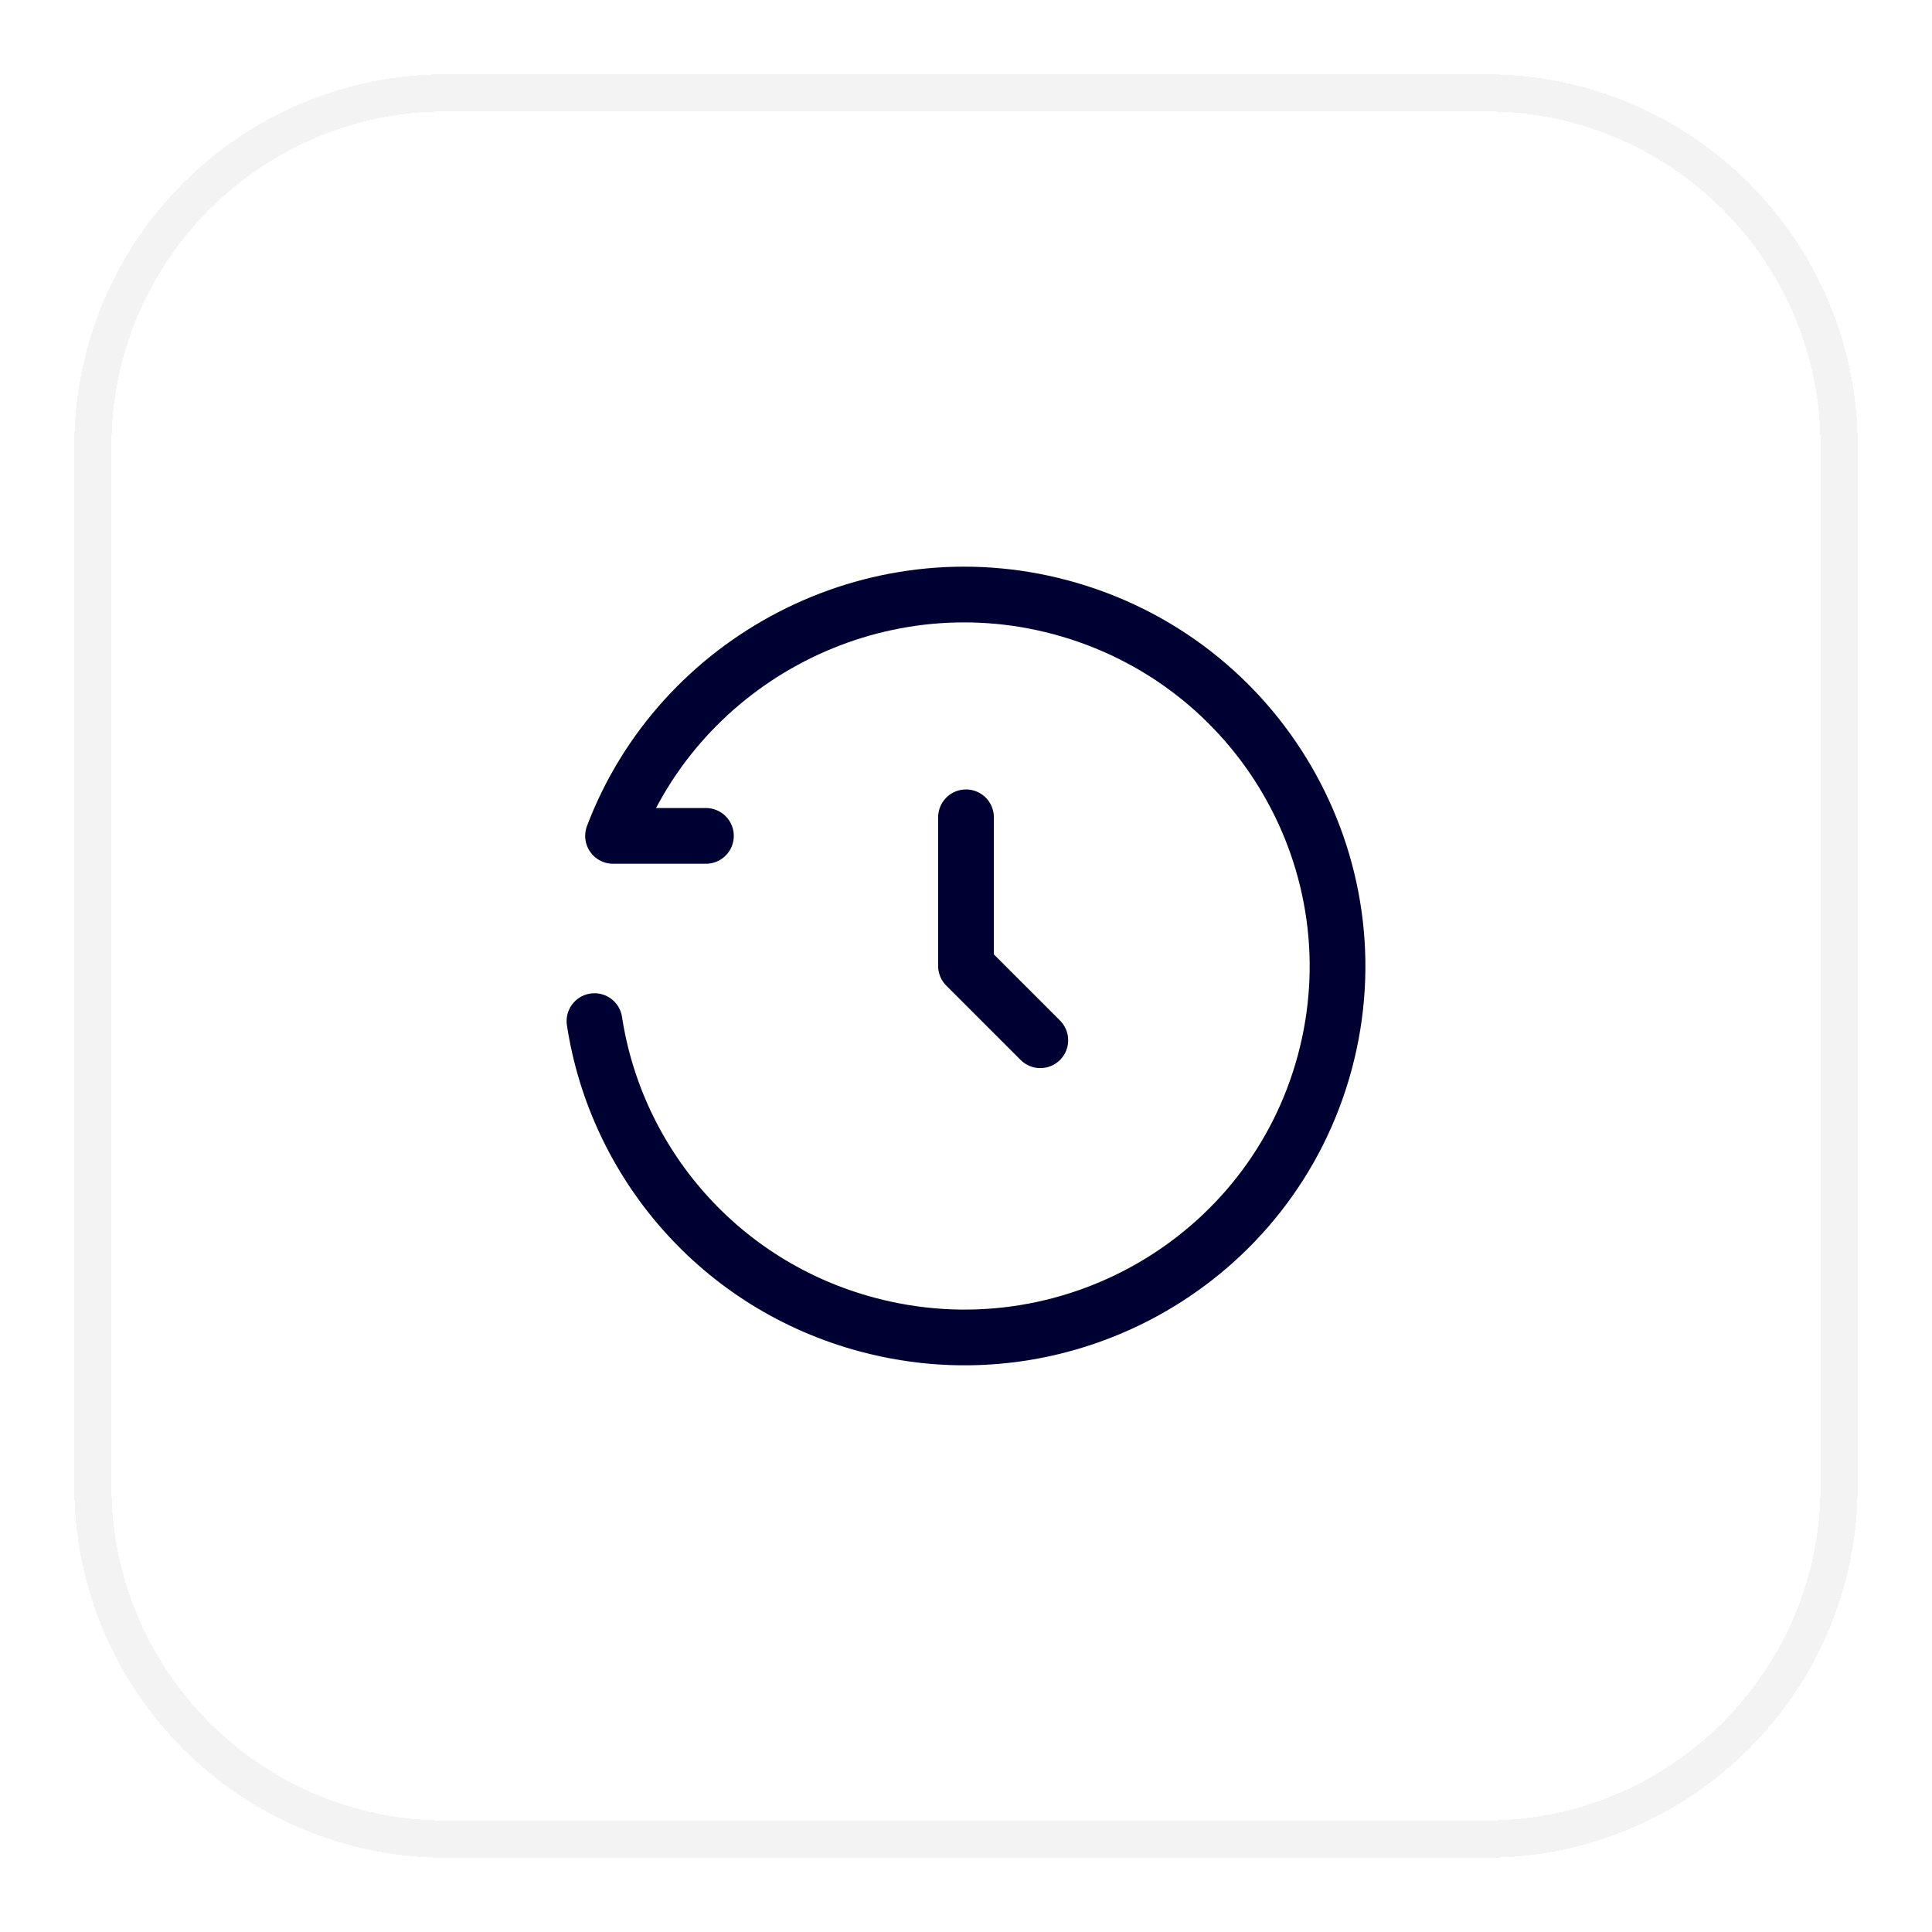
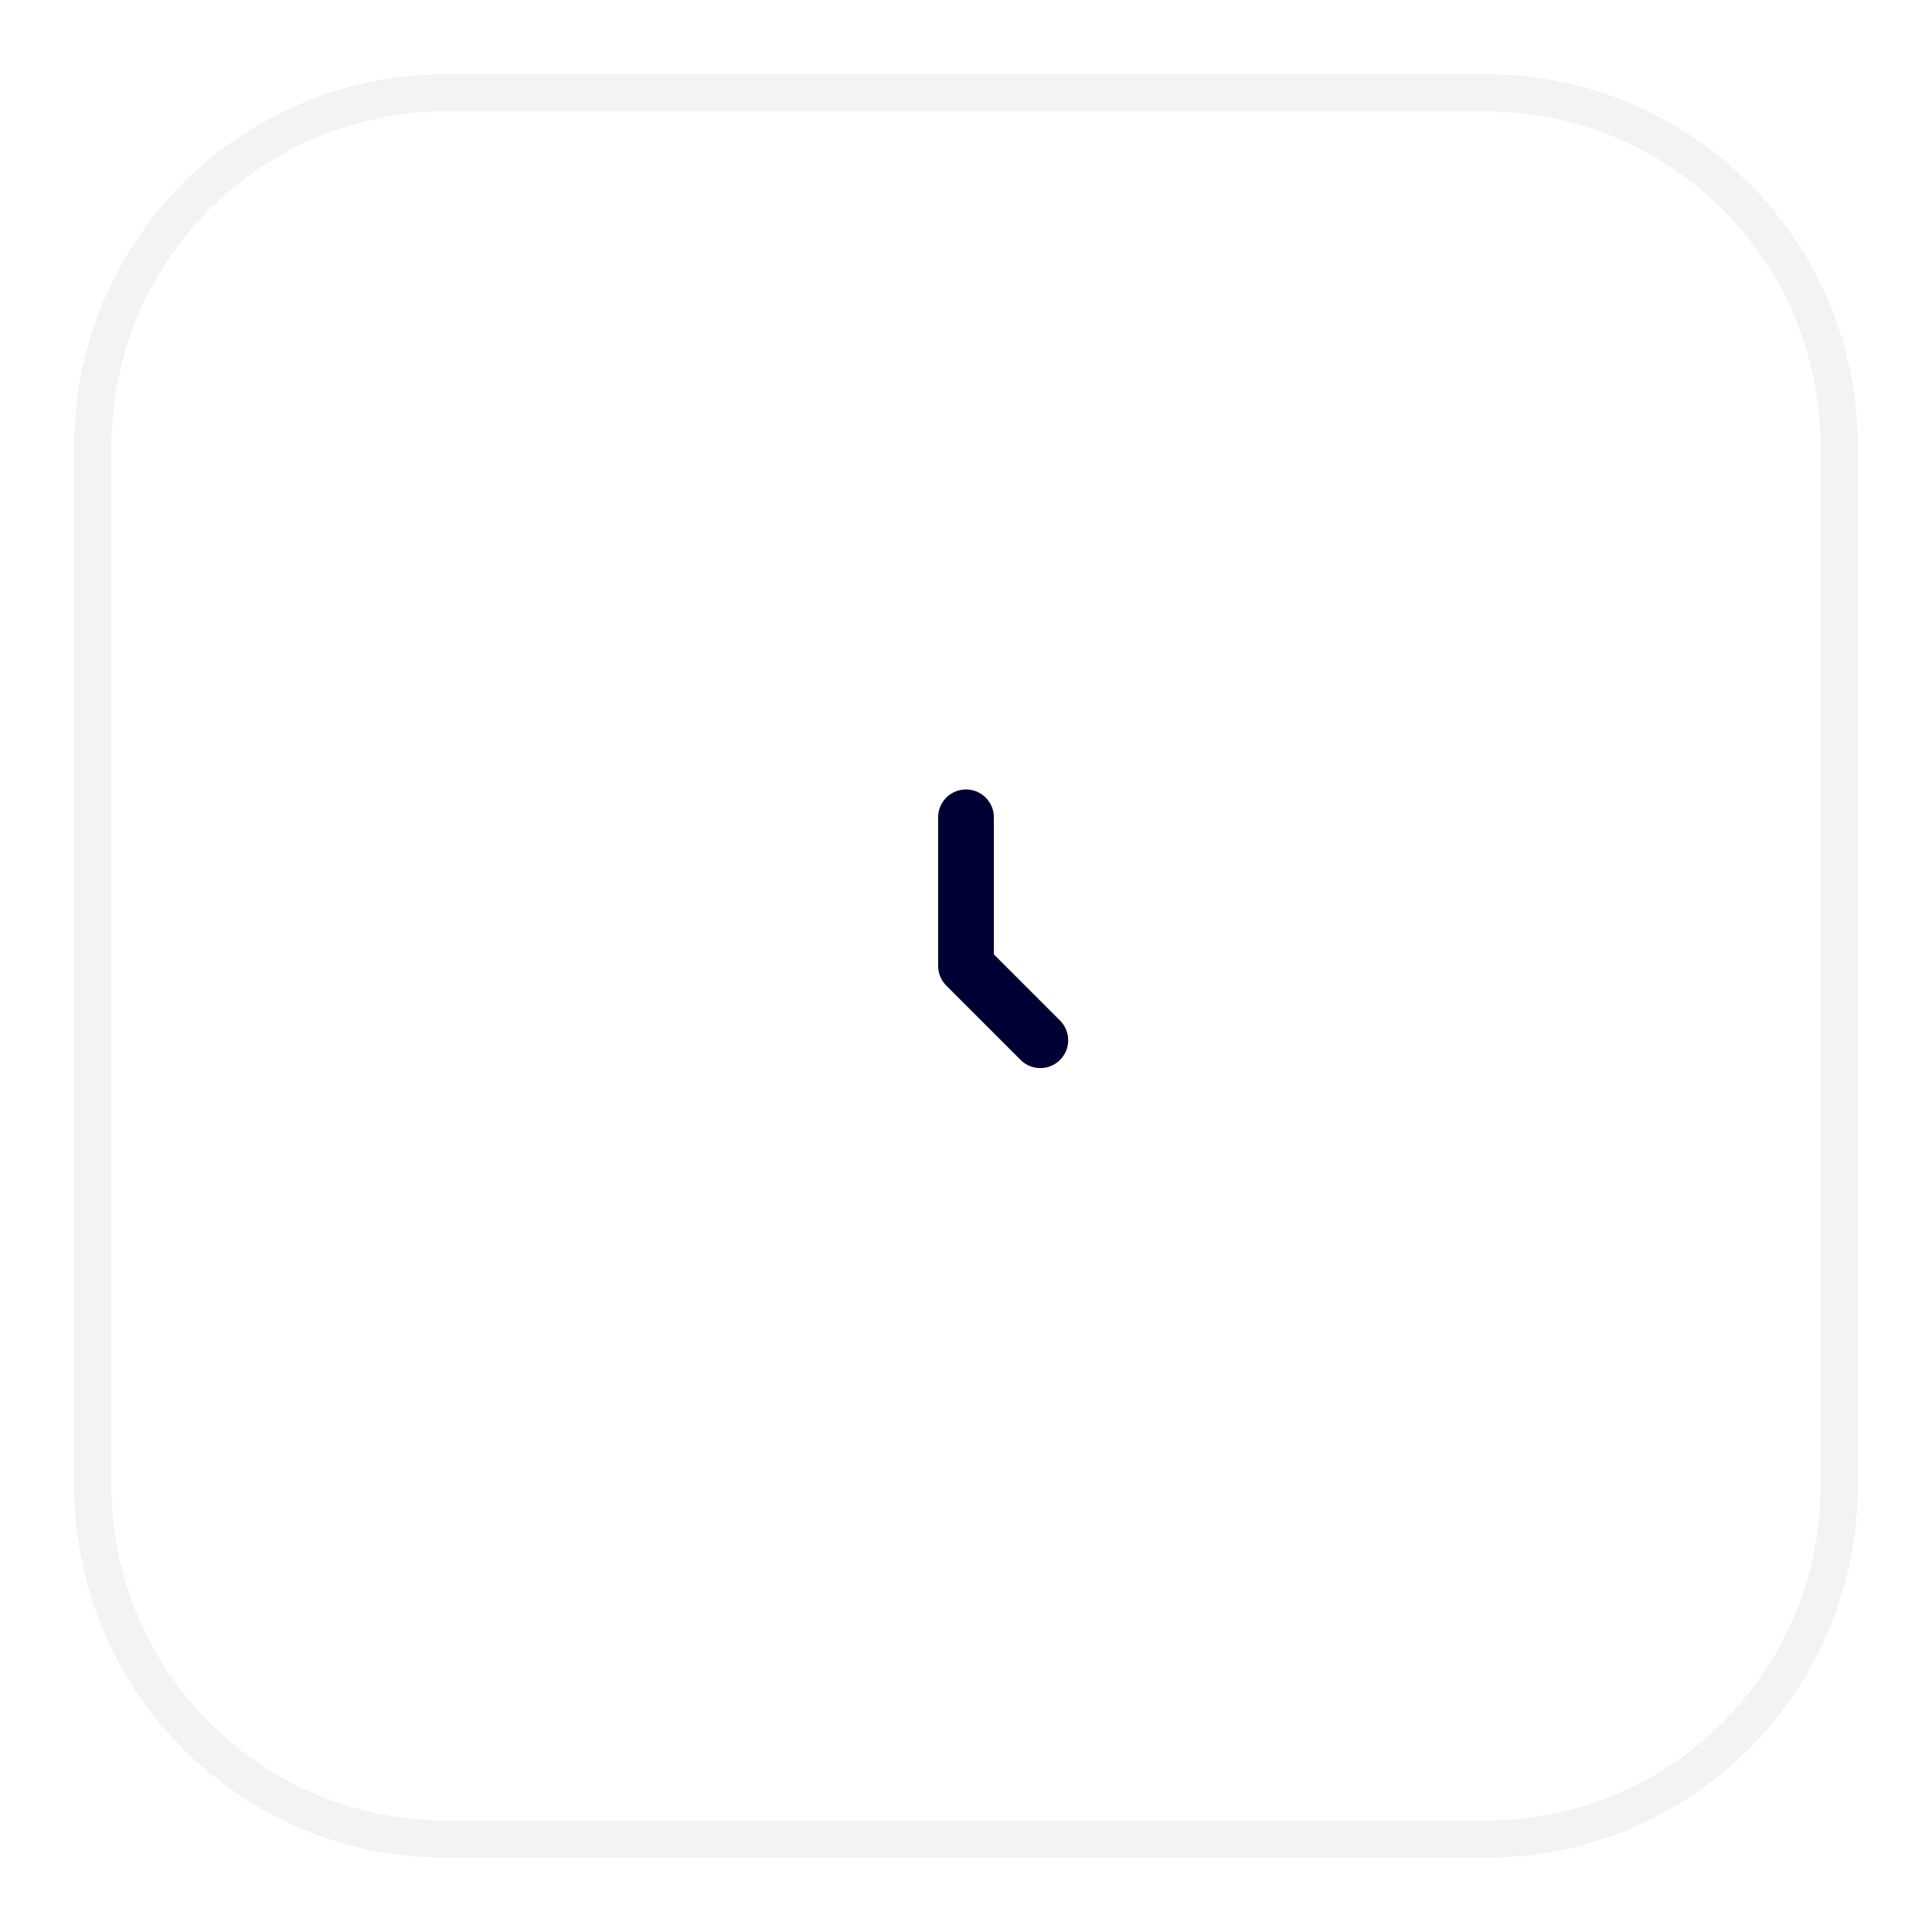
<svg xmlns="http://www.w3.org/2000/svg" width="52" height="52" viewBox="0 0 52 52" fill="none">
  <g filter="url(#filter0_d_4051_115)">
-     <path d="M2 11C2 5.477 6.477 1 12 1H40C45.523 1 50 5.477 50 11V39C50 44.523 45.523 49 40 49H12C6.477 49 2 44.523 2 39V11Z" fill="white" shape-rendering="crispEdges" />
    <path d="M2.5 11C2.5 5.753 6.753 1.5 12 1.5H40C45.247 1.5 49.5 5.753 49.5 11V39C49.5 44.247 45.247 48.5 40 48.5H12C6.753 48.5 2.5 44.247 2.5 39V11Z" stroke="black" stroke-opacity="0.05" shape-rendering="crispEdges" />
-     <path d="M19 21.498H16.5C18.299 16.749 23.503 13.998 28.54 15.343C33.904 16.775 37.09 22.259 35.657 27.592C34.223 32.924 28.712 36.086 23.347 34.653C19.364 33.59 16.582 30.293 16 26.483" stroke="#000133" stroke-width="1.5" stroke-linecap="round" stroke-linejoin="round" />
    <path d="M26 20.998V24.998L28 26.998" stroke="#000133" stroke-width="1.5" stroke-linecap="round" stroke-linejoin="round" />
  </g>
  <defs>
    <filter id="filter0_d_4051_115" x="0" y="0" width="52" height="52" filterUnits="userSpaceOnUse" color-interpolation-filters="sRGB">
      <feFlood flood-opacity="0" result="BackgroundImageFix" />
      <feColorMatrix in="SourceAlpha" type="matrix" values="0 0 0 0 0 0 0 0 0 0 0 0 0 0 0 0 0 0 127 0" result="hardAlpha" />
      <feOffset dy="1" />
      <feGaussianBlur stdDeviation="1" />
      <feComposite in2="hardAlpha" operator="out" />
      <feColorMatrix type="matrix" values="0 0 0 0 0.063 0 0 0 0 0.094 0 0 0 0 0.157 0 0 0 0.05 0" />
      <feBlend mode="normal" in2="BackgroundImageFix" result="effect1_dropShadow_4051_115" />
      <feBlend mode="normal" in="SourceGraphic" in2="effect1_dropShadow_4051_115" result="shape" />
    </filter>
  </defs>
</svg>